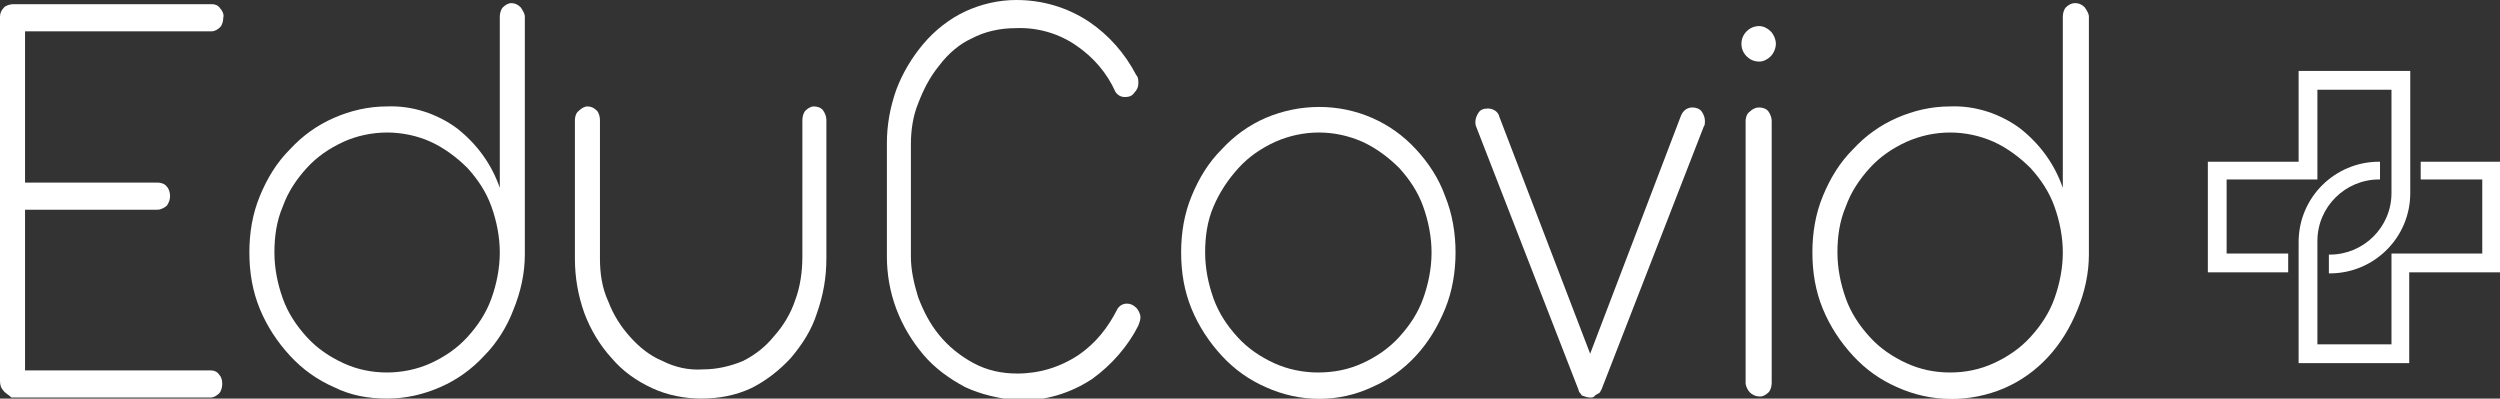
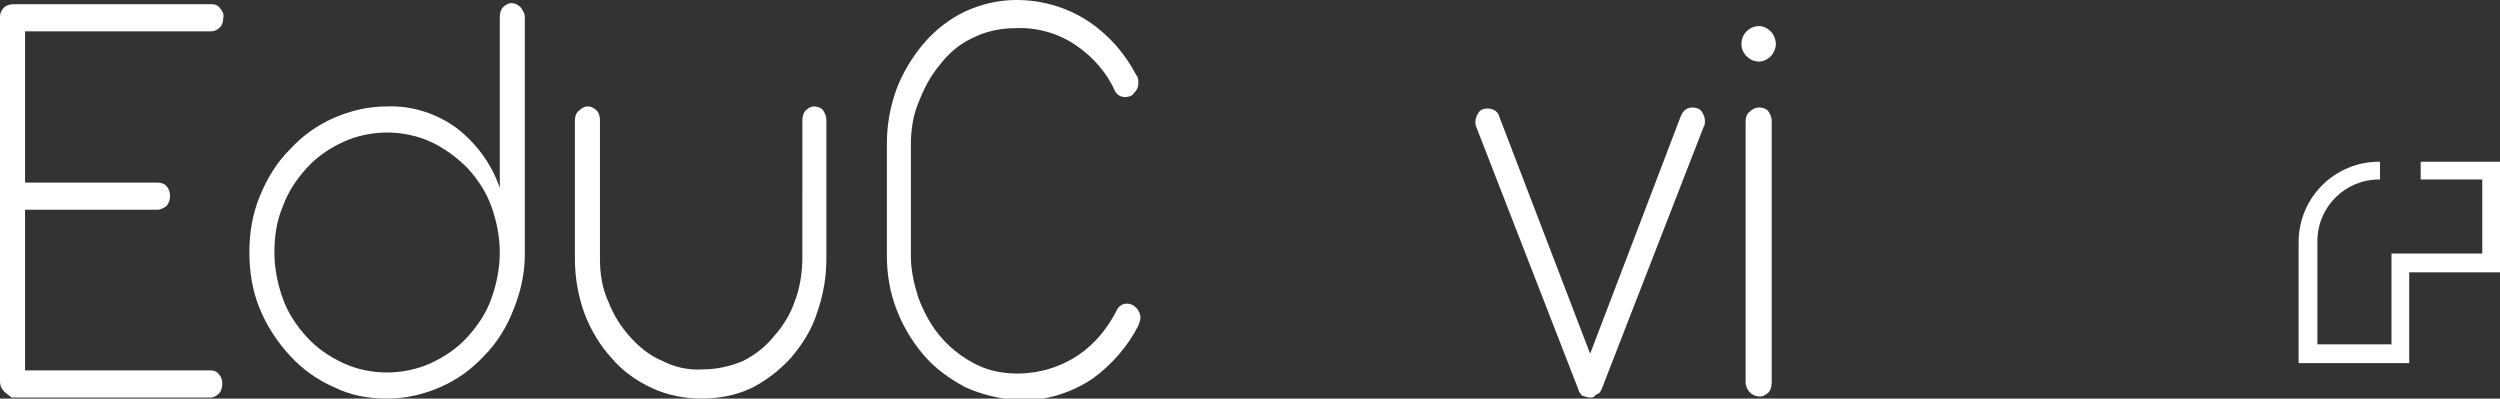
<svg xmlns="http://www.w3.org/2000/svg" version="1.1" id="Calque_1" x="0px" y="0px" viewBox="0 0 239.6 38.2" style="enable-background:new 0 0 239.6 38.2;" xml:space="preserve">
  <rect x="0" y="0" width="239.6" height="38.2" fill="#333333" stroke="none" />
  <style type="text/css">
	.st0{fill:#FFFFFF;}
</style>
-   <path class="st0" d="M229.1,6.8h-8.8v8.7h-8.7v10.6h7.7v-1.8h-5.9v-7.1h8.7V8.6h7.1v9.9c0,3.3-2.7,5.9-5.9,5.9h-0.1v1.8h0.1  c4.2,0,7.7-3.4,7.7-7.7V6.8H229.1z" />
  <path class="st0" d="M237.9,15.5h-5.9v1.7h5.9v7.1h-8.7v8.7h-7.1v-9.9c0-3.3,2.7-5.9,5.9-5.9h0.1v-1.7H228c-4.2,0-7.7,3.4-7.7,7.7  v11.6h10.6v-8.7h8.7V15.5H237.9z" />
  <path class="st0" d="M0.3,37.4C0.1,37.2,0,36.9,0,36.5V1.6C0,1.3,0.1,1,0.4,0.7C0.6,0.5,1,0.4,1.3,0.4h19c0.3,0,0.6,0.1,0.8,0.4  c0.2,0.2,0.4,0.6,0.3,0.9c0,0.3-0.1,0.7-0.3,0.9C20.9,2.8,20.6,3,20.3,3H2.4v14.5h12.7c0.3,0,0.7,0.1,0.9,0.4  c0.2,0.2,0.3,0.6,0.3,0.9c0,0.3-0.1,0.6-0.3,0.9c-0.2,0.2-0.6,0.4-0.9,0.4H2.4v15.4h17.8c0.3,0,0.6,0.1,0.8,0.4  c0.2,0.2,0.3,0.5,0.3,0.9c0,0.3-0.1,0.7-0.3,0.9c-0.2,0.2-0.5,0.4-0.8,0.4H1.1C0.8,37.8,0.5,37.7,0.3,37.4z" />
  <path class="st0" d="M32,37.1c-1.6-0.7-3-1.7-4.2-3c-1.2-1.3-2.2-2.8-2.9-4.5c-0.7-1.7-1-3.5-1-5.4c0-1.9,0.3-3.7,1-5.4  c0.7-1.7,1.6-3.2,2.9-4.5c1.2-1.3,2.6-2.3,4.2-3c1.6-0.7,3.3-1.1,5.1-1.1c2.4-0.1,4.8,0.7,6.7,2.1c1.9,1.5,3.3,3.4,4.1,5.7V1.6  c0-0.3,0.1-0.7,0.3-0.9c0.2-0.2,0.5-0.4,0.8-0.4c0.3,0,0.6,0.1,0.9,0.4c0.2,0.3,0.4,0.6,0.4,0.9v22.8c0,1.8-0.4,3.6-1.1,5.3  c-0.6,1.6-1.6,3.2-2.8,4.4c-1.2,1.3-2.6,2.3-4.2,3c-1.6,0.7-3.3,1.1-5.1,1.1C35.3,38.2,33.6,37.9,32,37.1z M41.3,34.8  c1.3-0.6,2.5-1.4,3.5-2.5c1-1.1,1.8-2.3,2.3-3.7c0.5-1.4,0.8-2.9,0.8-4.4c0-1.5-0.3-3-0.8-4.4c-0.5-1.4-1.3-2.6-2.3-3.7  c-1-1-2.2-1.9-3.5-2.5c-1.3-0.6-2.8-0.9-4.2-0.9c-1.4,0-2.9,0.3-4.2,0.9c-1.3,0.6-2.5,1.4-3.5,2.5c-1,1.1-1.8,2.3-2.3,3.7  c-0.6,1.4-0.8,2.9-0.8,4.4c0,1.5,0.3,3,0.8,4.4c0.5,1.4,1.3,2.6,2.3,3.7c1,1.1,2.2,1.9,3.5,2.5c1.3,0.6,2.7,0.9,4.2,0.9  C38.5,35.7,40,35.4,41.3,34.8z" />
  <path class="st0" d="M62.5,37.2c-1.5-0.7-2.8-1.6-3.9-2.9c-1.1-1.2-2-2.7-2.6-4.3c-0.6-1.7-0.9-3.4-0.9-5.2V11.5  c0-0.3,0.1-0.7,0.4-0.9c0.2-0.2,0.5-0.4,0.8-0.4c0.3,0,0.6,0.1,0.9,0.4c0.2,0.2,0.3,0.6,0.3,0.9v13.3c0,1.4,0.2,2.8,0.8,4.1  c0.5,1.3,1.2,2.4,2.1,3.4c0.9,1,1.9,1.8,3.1,2.3c1.2,0.6,2.5,0.9,3.9,0.8c1.3,0,2.6-0.3,3.8-0.8c1.2-0.6,2.2-1.4,3-2.4  c0.9-1,1.6-2.2,2-3.4c0.5-1.3,0.7-2.8,0.7-4.2V11.5c0-0.3,0.1-0.7,0.3-0.9c0.2-0.2,0.5-0.4,0.8-0.4c0.3,0,0.7,0.1,0.9,0.4  c0.2,0.3,0.3,0.6,0.3,0.9v13.3c0,1.8-0.3,3.5-0.9,5.2c-0.5,1.6-1.4,3-2.5,4.3c-1.1,1.2-2.4,2.2-3.8,2.9c-1.5,0.7-3.1,1-4.8,1  C65.7,38.2,64,37.9,62.5,37.2z" />
  <path class="st0" d="M92.5,37.1c-1.5-0.8-2.9-1.8-4-3.1c-1.1-1.3-2-2.8-2.6-4.4c-0.6-1.6-0.9-3.3-0.9-5V13.7c0-1.7,0.3-3.4,0.9-5.1  c0.6-1.6,1.5-3.1,2.6-4.4c1.1-1.3,2.5-2.4,4-3.1C94,0.4,95.7,0,97.4,0c2.5,0,4.9,0.7,7,2.1c1.9,1.3,3.4,3,4.5,5.1  c0.2,0.2,0.2,0.5,0.2,0.8c0,0.3-0.1,0.6-0.4,0.9c-0.2,0.3-0.5,0.4-0.9,0.4c-0.4,0-0.7-0.2-0.9-0.5c-0.8-1.8-2.1-3.3-3.7-4.4  c-1.7-1.2-3.8-1.8-5.9-1.7c-1.4,0-2.9,0.3-4.2,1C92,4.2,90.9,5.1,90,6.3c-0.9,1.1-1.5,2.3-2,3.6c-0.5,1.2-0.7,2.6-0.7,3.9v10.8  c0,1.3,0.3,2.6,0.7,3.9c0.5,1.3,1.1,2.5,2,3.6c0.9,1.1,2,2,3.3,2.7c1.3,0.7,2.7,1,4.2,1c2.1,0,4.1-0.6,5.9-1.8  c1.6-1.1,2.8-2.6,3.7-4.4c0.2-0.3,0.5-0.5,0.9-0.5c0.3,0,0.6,0.1,0.9,0.4c0.2,0.2,0.4,0.6,0.4,0.9c0,0.3-0.1,0.5-0.2,0.8  c-1,2-2.6,3.8-4.4,5.1c-2.1,1.4-4.5,2.1-7,2.1C95.7,38.2,94,37.8,92.5,37.1z" />
-   <path class="st0" d="M121.3,37.1c-1.6-0.7-3-1.7-4.2-3c-1.2-1.3-2.2-2.8-2.9-4.5c-0.7-1.7-1-3.5-1-5.4c0-1.9,0.3-3.7,1-5.4  c0.7-1.7,1.6-3.2,2.9-4.5c1.2-1.3,2.6-2.3,4.2-3c3.3-1.4,7-1.4,10.2,0c1.6,0.7,3,1.7,4.2,3c1.2,1.3,2.2,2.8,2.8,4.5  c0.7,1.7,1,3.6,1,5.4c0,1.8-0.3,3.7-1,5.4c-0.7,1.7-1.6,3.2-2.8,4.5c-1.2,1.3-2.6,2.3-4.2,3C128.3,38.6,124.6,38.6,121.3,37.1z   M130.6,34.8c1.3-0.6,2.5-1.4,3.5-2.5c1-1.1,1.8-2.3,2.3-3.7c0.5-1.4,0.8-2.9,0.8-4.4c0-1.5-0.3-3-0.8-4.4c-0.5-1.4-1.3-2.6-2.3-3.7  c-1-1-2.2-1.9-3.5-2.5c-2.7-1.2-5.7-1.2-8.4,0c-1.3,0.6-2.5,1.4-3.5,2.5c-1,1.1-1.8,2.3-2.4,3.7c-0.6,1.4-0.8,2.9-0.8,4.4  c0,1.5,0.3,3,0.8,4.4c0.5,1.4,1.3,2.6,2.3,3.7c1,1.1,2.2,1.9,3.5,2.5c1.3,0.6,2.8,0.9,4.2,0.9C127.9,35.7,129.3,35.4,130.6,34.8z" />
  <path class="st0" d="M151.6,37.9c-0.1-0.2-0.3-0.3-0.3-0.5l-9.8-25.2c-0.1-0.2-0.1-0.4-0.1-0.5c0-0.3,0.1-0.6,0.3-0.9  c0.2-0.3,0.5-0.4,0.9-0.4c0.5,0,1,0.3,1.1,0.8l8.7,22.7l8.7-22.8c0.2-0.5,0.6-0.8,1.1-0.8c0.3,0,0.7,0.1,0.9,0.4  c0.2,0.3,0.3,0.6,0.3,0.9c0,0.2,0,0.4-0.1,0.5l-9.8,25.2c-0.1,0.2-0.2,0.4-0.3,0.4c-0.1,0.1-0.3,0.1-0.4,0.3l-0.2,0.1h-0.1  c0,0-0.1,0-0.1,0h0C152.1,38.1,151.9,38,151.6,37.9z" />
  <path class="st0" d="M167.4,5.4c-0.3-0.3-0.5-0.7-0.5-1.2c0-0.5,0.2-0.9,0.5-1.2c0.3-0.3,0.7-0.5,1.2-0.5c0.4,0,0.8,0.2,1.1,0.5  c0.3,0.3,0.5,0.8,0.5,1.2c0,0.4-0.2,0.9-0.5,1.2c-0.3,0.3-0.7,0.5-1.1,0.5C168.1,5.9,167.7,5.7,167.4,5.4z M167.7,37.6  c-0.2-0.2-0.4-0.6-0.4-0.9V11.6c0-0.3,0.1-0.7,0.4-0.9c0.2-0.2,0.5-0.4,0.9-0.4c0.3,0,0.7,0.1,0.9,0.4c0.2,0.3,0.3,0.6,0.3,0.9v25.1  c0,0.3-0.1,0.7-0.3,0.9c-0.2,0.2-0.5,0.4-0.8,0.4C168.2,38,167.9,37.8,167.7,37.6L167.7,37.6z" />
-   <path class="st0" d="M181.8,37.1c-1.6-0.7-3-1.7-4.2-3c-1.2-1.3-2.2-2.8-2.9-4.5c-0.7-1.7-1-3.5-1-5.4c0-1.9,0.3-3.7,1-5.4  c0.7-1.7,1.6-3.2,2.9-4.5c1.2-1.3,2.6-2.3,4.2-3c1.6-0.7,3.3-1.1,5.1-1.1c2.4-0.1,4.8,0.7,6.7,2.1c1.9,1.5,3.3,3.4,4.1,5.7V1.6  c0-0.3,0.1-0.7,0.3-0.9c0.2-0.2,0.5-0.4,0.9-0.4c0.3,0,0.6,0.1,0.9,0.4c0.2,0.3,0.4,0.6,0.4,0.9v22.8c0,1.8-0.4,3.6-1.1,5.3  c-0.7,1.7-1.6,3.2-2.8,4.5c-1.2,1.3-2.6,2.3-4.2,3C188.8,38.6,185.1,38.6,181.8,37.1L181.8,37.1z M191.1,34.8  c1.3-0.6,2.5-1.4,3.5-2.5c1-1.1,1.8-2.3,2.3-3.7c0.5-1.4,0.8-2.9,0.8-4.4c0-1.5-0.3-3-0.8-4.4c-0.5-1.4-1.3-2.6-2.3-3.7  c-1-1-2.2-1.9-3.5-2.5c-2.7-1.2-5.7-1.2-8.4,0c-1.3,0.6-2.5,1.4-3.5,2.5c-1,1.1-1.8,2.3-2.3,3.7c-0.6,1.4-0.8,2.9-0.8,4.4  c0,1.5,0.3,3,0.8,4.4c0.5,1.4,1.3,2.6,2.3,3.7c1,1.1,2.2,1.9,3.5,2.5c1.3,0.6,2.7,0.9,4.2,0.9C188.4,35.7,189.8,35.4,191.1,34.8z" />
</svg>